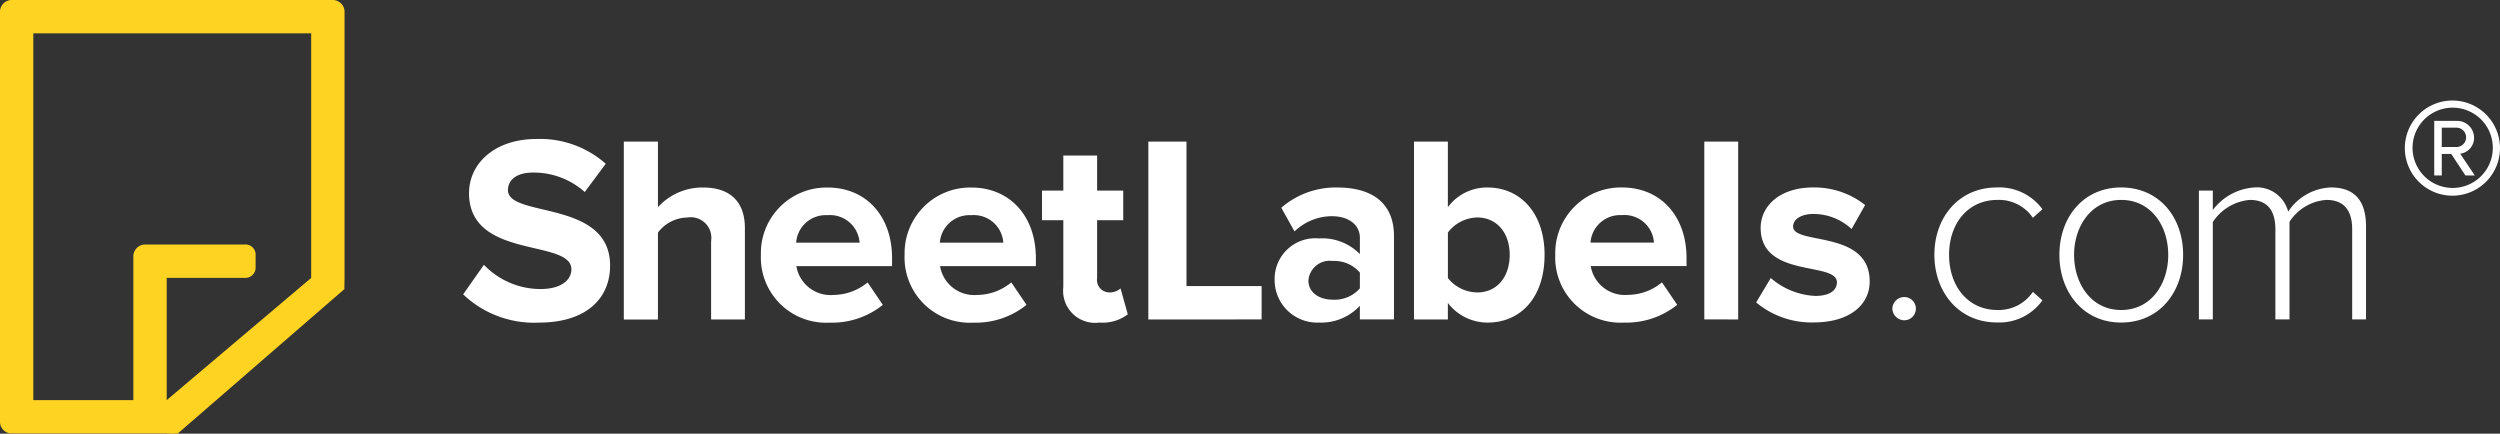
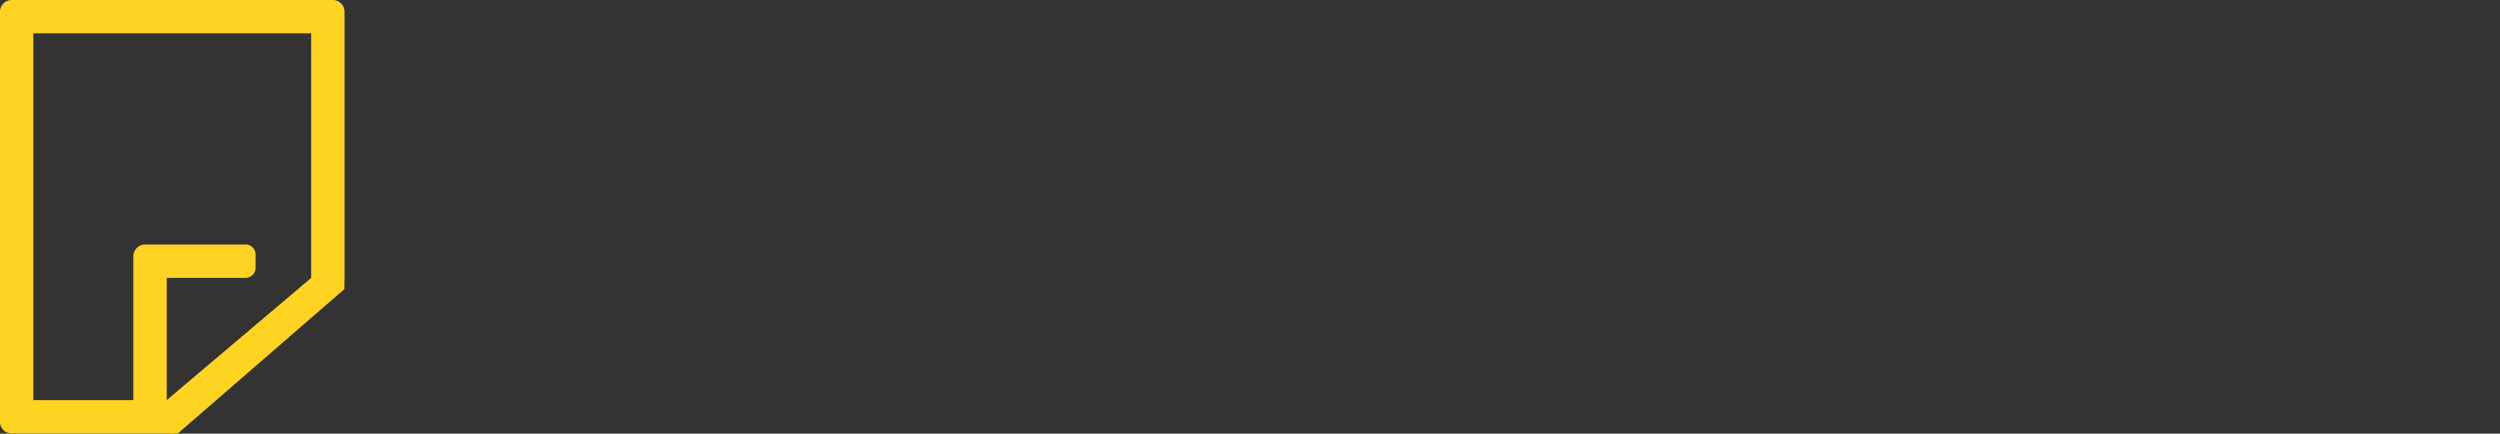
<svg xmlns="http://www.w3.org/2000/svg" width="199.323" height="34.575" viewBox="0 0 199.323 34.575">
  <rect x="0" y="0" width="199.323" height="34.575" fill="#333333" stroke="none" />
  <defs>
    <style>.a{fill:#fff;}.a,.b{fill-rule:evenodd;}.b{fill:#ffd322;}</style>
  </defs>
-   <path class="a" d="M2577.67,1087.5l1.657-2.357a6.254,6.254,0,0,0,4.51,1.932c1.675,0,2.464-.744,2.464-1.568,0-2.464-8.161-.744-8.161-6.079,0-2.357,2.038-4.316,5.379-4.316a7.888,7.888,0,0,1,5.521,1.976l-1.675,2.251a6.1,6.1,0,0,0-4.129-1.551c-1.267,0-1.994.558-1.994,1.4,0,2.233,8.144.727,8.144,6.017,0,2.6-1.87,4.546-5.68,4.546a8.19,8.19,0,0,1-6.035-2.251Zm19.77,2v-6.247a1.642,1.642,0,0,0-1.9-1.879,2.988,2.988,0,0,0-2.339,1.2v6.93h-2.721V1075.32h2.721v5.228a4.787,4.787,0,0,1,3.6-1.568c2.251,0,3.332,1.232,3.332,3.226v7.293h-2.694Zm3.97-5.149a5.234,5.234,0,0,1,5.317-5.37c3.084,0,5.14,2.286,5.14,5.627v.638h-7.63a2.762,2.762,0,0,0,2.96,2.3,4.31,4.31,0,0,0,2.72-1l1.214,1.79a6.448,6.448,0,0,1-4.235,1.418,5.2,5.2,0,0,1-5.486-5.4Zm5.317-3.164a2.365,2.365,0,0,0-2.508,2.189h5.06a2.361,2.361,0,0,0-2.552-2.189Zm6.141,3.164a5.234,5.234,0,0,1,5.317-5.37c3.084,0,5.148,2.286,5.148,5.627v.638h-7.639a2.762,2.762,0,0,0,2.96,2.3,4.3,4.3,0,0,0,2.72-1l1.214,1.79a6.446,6.446,0,0,1-4.236,1.418,5.2,5.2,0,0,1-5.486-5.4Zm5.317-3.164a2.37,2.37,0,0,0-2.508,2.189h5.06a2.355,2.355,0,0,0-2.552-2.189Zm7.337,5.733v-5.335h-1.7v-2.357h1.7v-2.8h2.694v2.8h2.083v2.357h-2.083v4.617a.995.995,0,0,0,.939,1.143,1.308,1.308,0,0,0,.93-.319l.576,2.065a3.308,3.308,0,0,1-2.25.656A2.552,2.552,0,0,1,2625.522,1086.92Zm6.779,2.579V1075.32h3.04v11.52h5.99v2.658Zm16.864,0v-1.09a4.186,4.186,0,0,1-3.252,1.338,3.392,3.392,0,0,1-3.544-3.394,3.246,3.246,0,0,1,3.545-3.314,4.2,4.2,0,0,1,3.252,1.25v-1.294c0-1.046-.895-1.728-2.251-1.728a4.327,4.327,0,0,0-2.96,1.214l-1.054-1.888a6.608,6.608,0,0,1,4.484-1.613c2.357,0,4.5.93,4.5,3.881v6.637h-2.721Zm0-2.472v-1.267a2.682,2.682,0,0,0-2.162-.922,1.706,1.706,0,0,0-1.941,1.551c0,.984.877,1.533,1.941,1.533a2.666,2.666,0,0,0,2.162-.9Zm4.316,2.472V1075.32h2.7v5.228a3.878,3.878,0,0,1,3.164-1.569c2.614,0,4.546,2.038,4.546,5.37,0,3.447-1.95,5.4-4.546,5.4a3.977,3.977,0,0,1-3.164-1.568v1.32Zm5.042-2.153c1.551,0,2.588-1.205,2.588-3,0-1.763-1.037-2.977-2.588-2.977a3.008,3.008,0,0,0-2.339,1.2v3.633A3.041,3.041,0,0,0,2658.522,1087.345Zm6.221-3a5.233,5.233,0,0,1,5.317-5.37c3.084,0,5.149,2.286,5.149,5.627v.638h-7.639a2.762,2.762,0,0,0,2.96,2.3,4.294,4.294,0,0,0,2.72-1l1.214,1.79a6.449,6.449,0,0,1-4.236,1.418,5.2,5.2,0,0,1-5.486-5.4Zm5.317-3.164a2.37,2.37,0,0,0-2.508,2.189h5.06a2.355,2.355,0,0,0-2.552-2.189Zm6.566,8.312V1075.32h2.7V1089.5Zm4.13-1.347,1.17-1.95a5.824,5.824,0,0,0,3.544,1.427c1.17,0,1.728-.452,1.728-1.09,0-1.675-6.079-.292-6.079-4.333,0-1.719,1.489-3.226,4.2-3.226a6.548,6.548,0,0,1,4.129,1.4l-1.081,1.914a4.448,4.448,0,0,0-3.048-1.2c-.975,0-1.613.425-1.613,1,0,1.506,6.105.23,6.105,4.378,0,1.888-1.622,3.27-4.466,3.27a6.882,6.882,0,0,1-4.59-1.6Zm10.864.479a.954.954,0,0,1,.948-.913.926.926,0,0,1,0,1.852A.959.959,0,0,1,2691.62,1088.63Zm3.35-4.28c0-3,1.958-5.37,4.98-5.37a4.254,4.254,0,0,1,3.634,1.737l-.762.682a3.262,3.262,0,0,0-2.809-1.427c-2.4,0-3.872,1.914-3.872,4.378s1.471,4.4,3.872,4.4a3.28,3.28,0,0,0,2.809-1.445l.762.673a4.206,4.206,0,0,1-3.634,1.764c-3.022,0-4.98-2.4-4.98-5.4Zm9.969,0c0-3,1.914-5.37,4.918-5.37,3.04,0,4.945,2.375,4.945,5.37s-1.905,5.4-4.945,5.4c-3,0-4.918-2.4-4.918-5.4Zm8.676,0c0-2.269-1.338-4.377-3.757-4.377-2.384,0-3.749,2.109-3.749,4.377,0,2.3,1.365,4.4,3.749,4.4,2.419,0,3.758-2.109,3.758-4.4Zm14.666,5.149v-7.187c0-1.445-.611-2.339-2.056-2.339a3.817,3.817,0,0,0-2.942,1.745v7.781h-1.126v-7.187c0-1.445-.594-2.339-2.038-2.339a3.937,3.937,0,0,0-2.951,1.763v7.763h-1.108v-10.271h1.108v1.551a4.522,4.522,0,0,1,3.314-1.8,2.57,2.57,0,0,1,2.694,1.932,4.274,4.274,0,0,1,3.4-1.932c1.9,0,2.809,1.054,2.809,3.119v7.4h-1.108Zm7.984-9.863a3.793,3.793,0,1,1,3.8-3.793,3.793,3.793,0,0,1-3.8,3.793Zm0-7.018a3.2,3.2,0,1,0,2.29.936,3.226,3.226,0,0,0-2.29-.936Zm1.046,5.406-1.135-1.719h-.753v1.719h-.6v-4.351h1.772A1.351,1.351,0,0,1,2738,1075a1.269,1.269,0,0,1-1.108,1.285l1.17,1.737Zm-.718-3.811h-1.17v1.542h1.17a.771.771,0,1,0,0-1.542Z" transform="translate(-2540.744 -1064.03)" />
  <path class="b" d="M2536,1063.886v32.788a.932.932,0,0,0,.886.886h12.406a6.668,6.668,0,0,0,.886,0l13.292-11.52c-.027.027,0-.585,0-.886v-21.268a.945.945,0,0,0-.886-.886h-25.7A.945.945,0,0,0,2536,1063.886Zm13.292,31.015v-9.748h6.2a.82.82,0,0,0,.886-.886v-.886a.811.811,0,0,0-.886-.886h-7.975a.953.953,0,0,0-.886.886v11.52h-7.975v-29.243h22.154v19.5Z" transform="translate(-2536 -1063)" />
</svg>